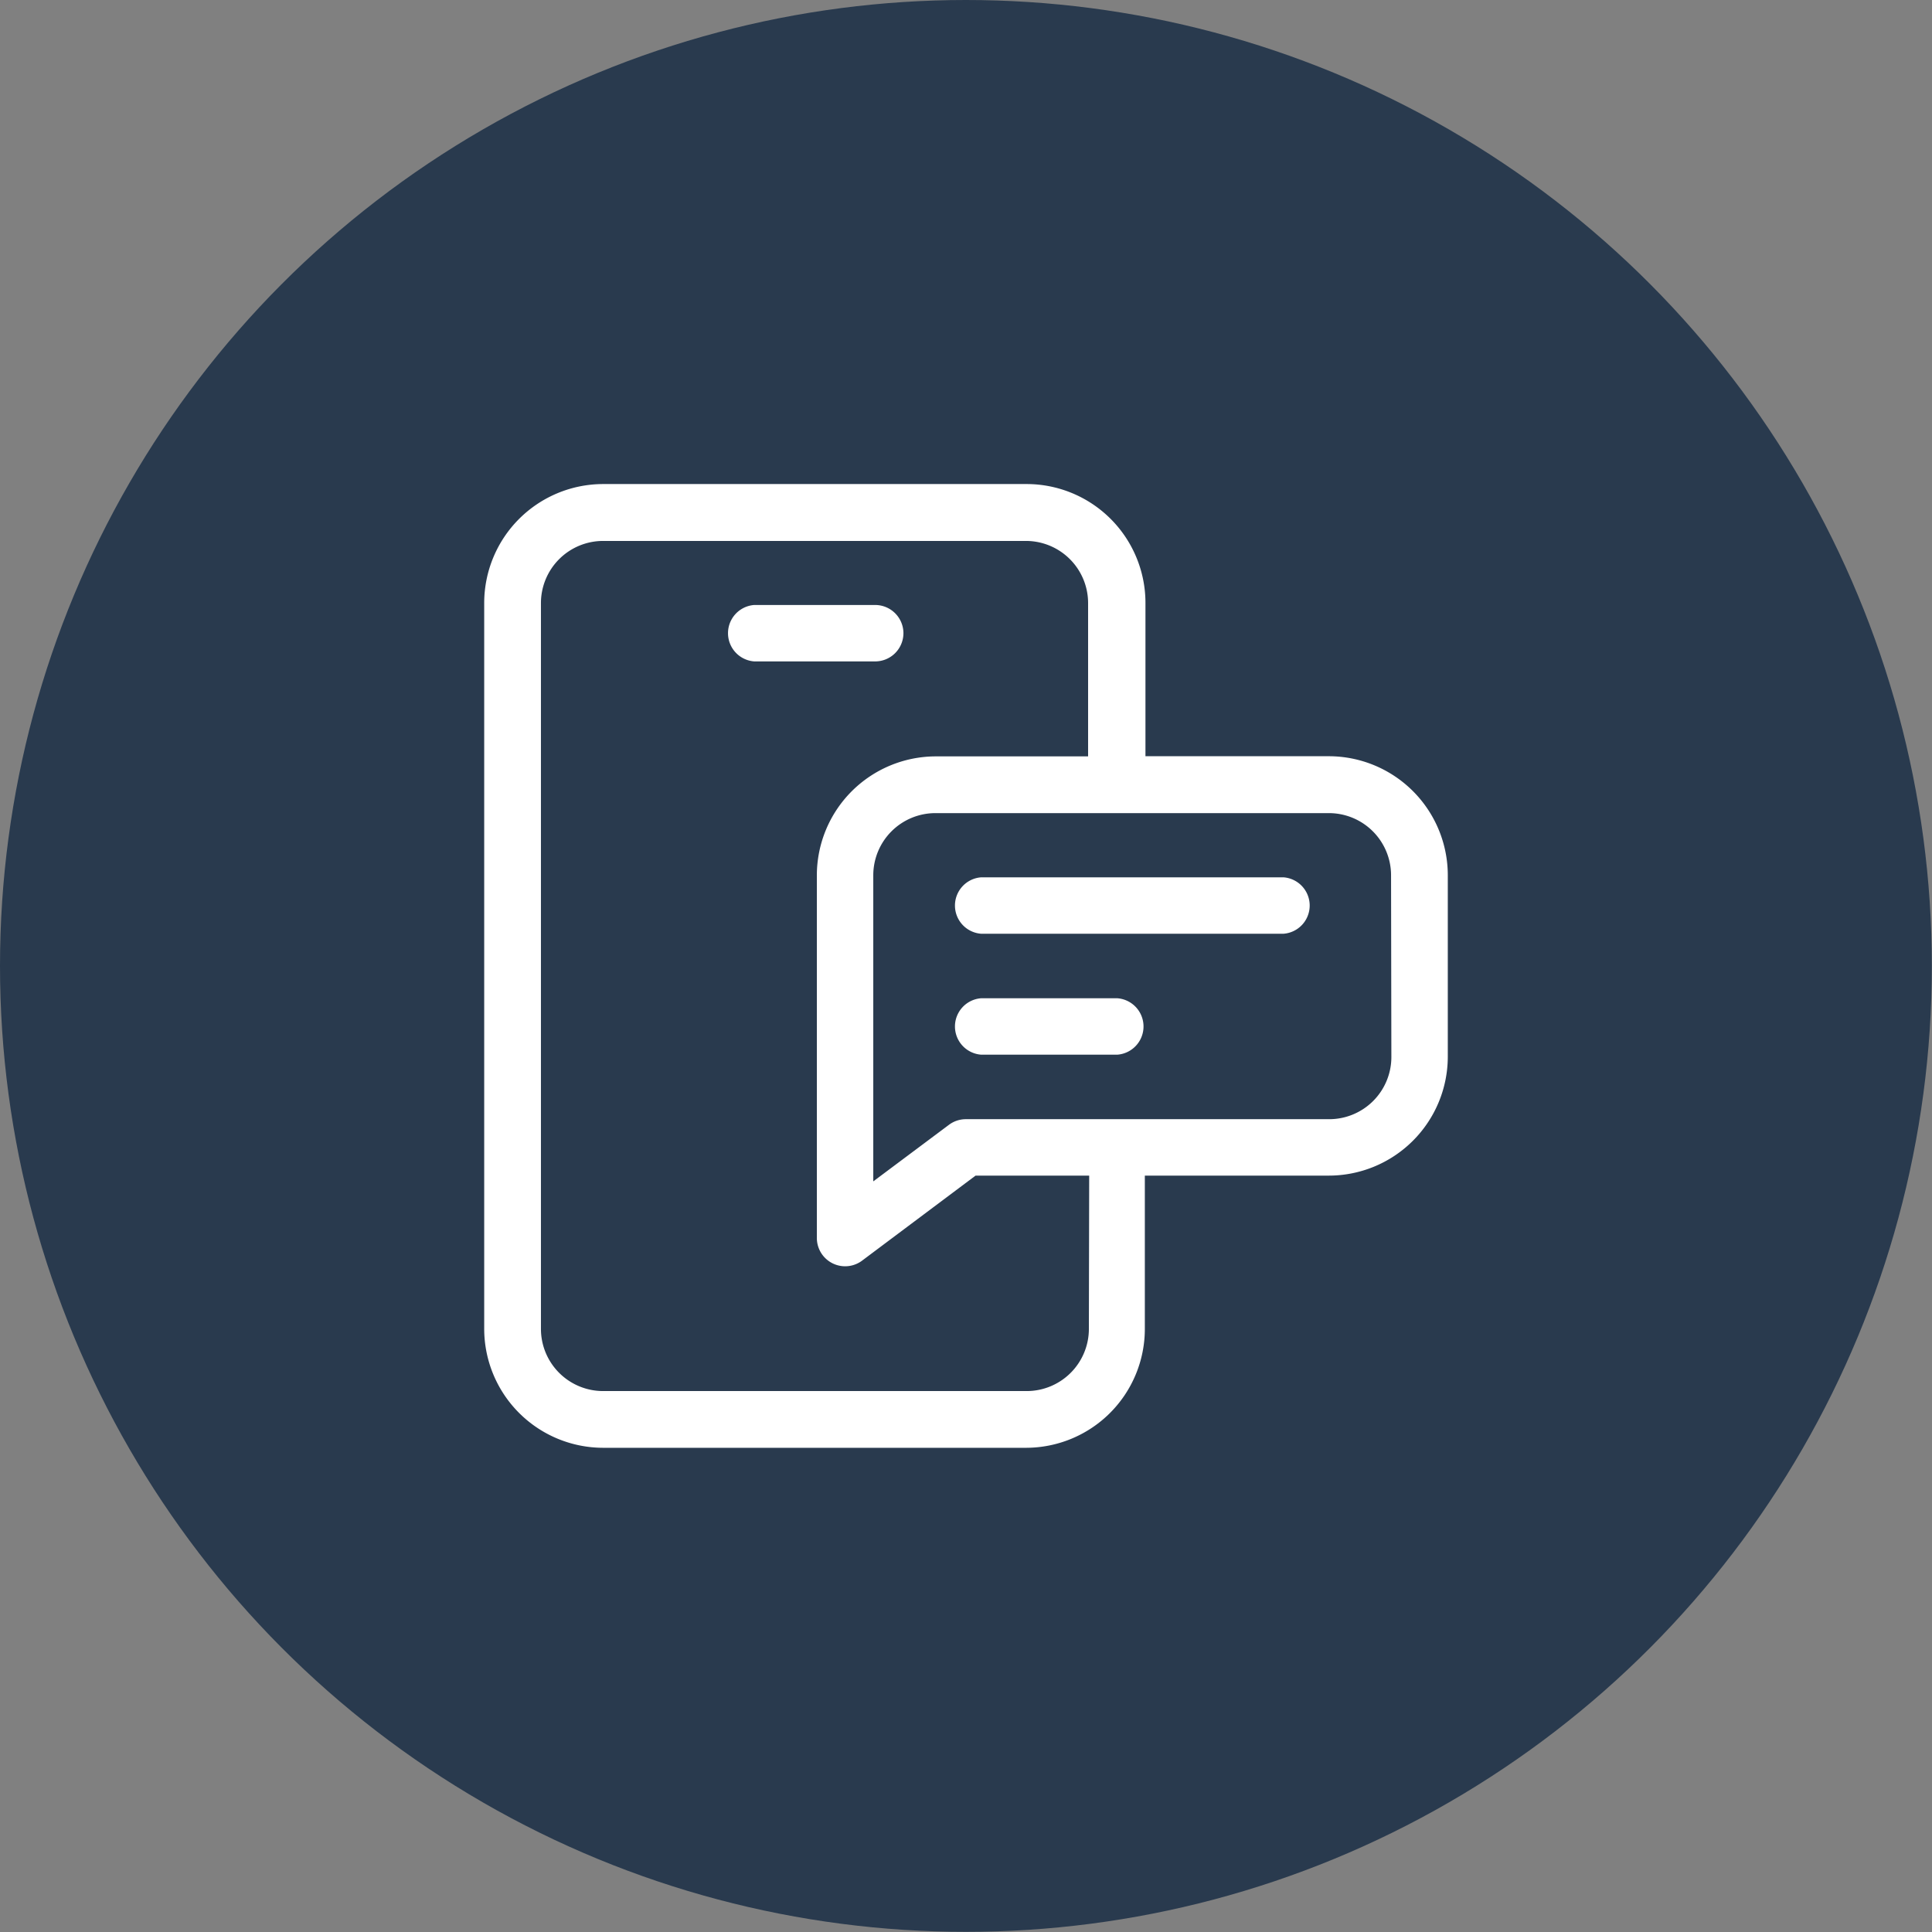
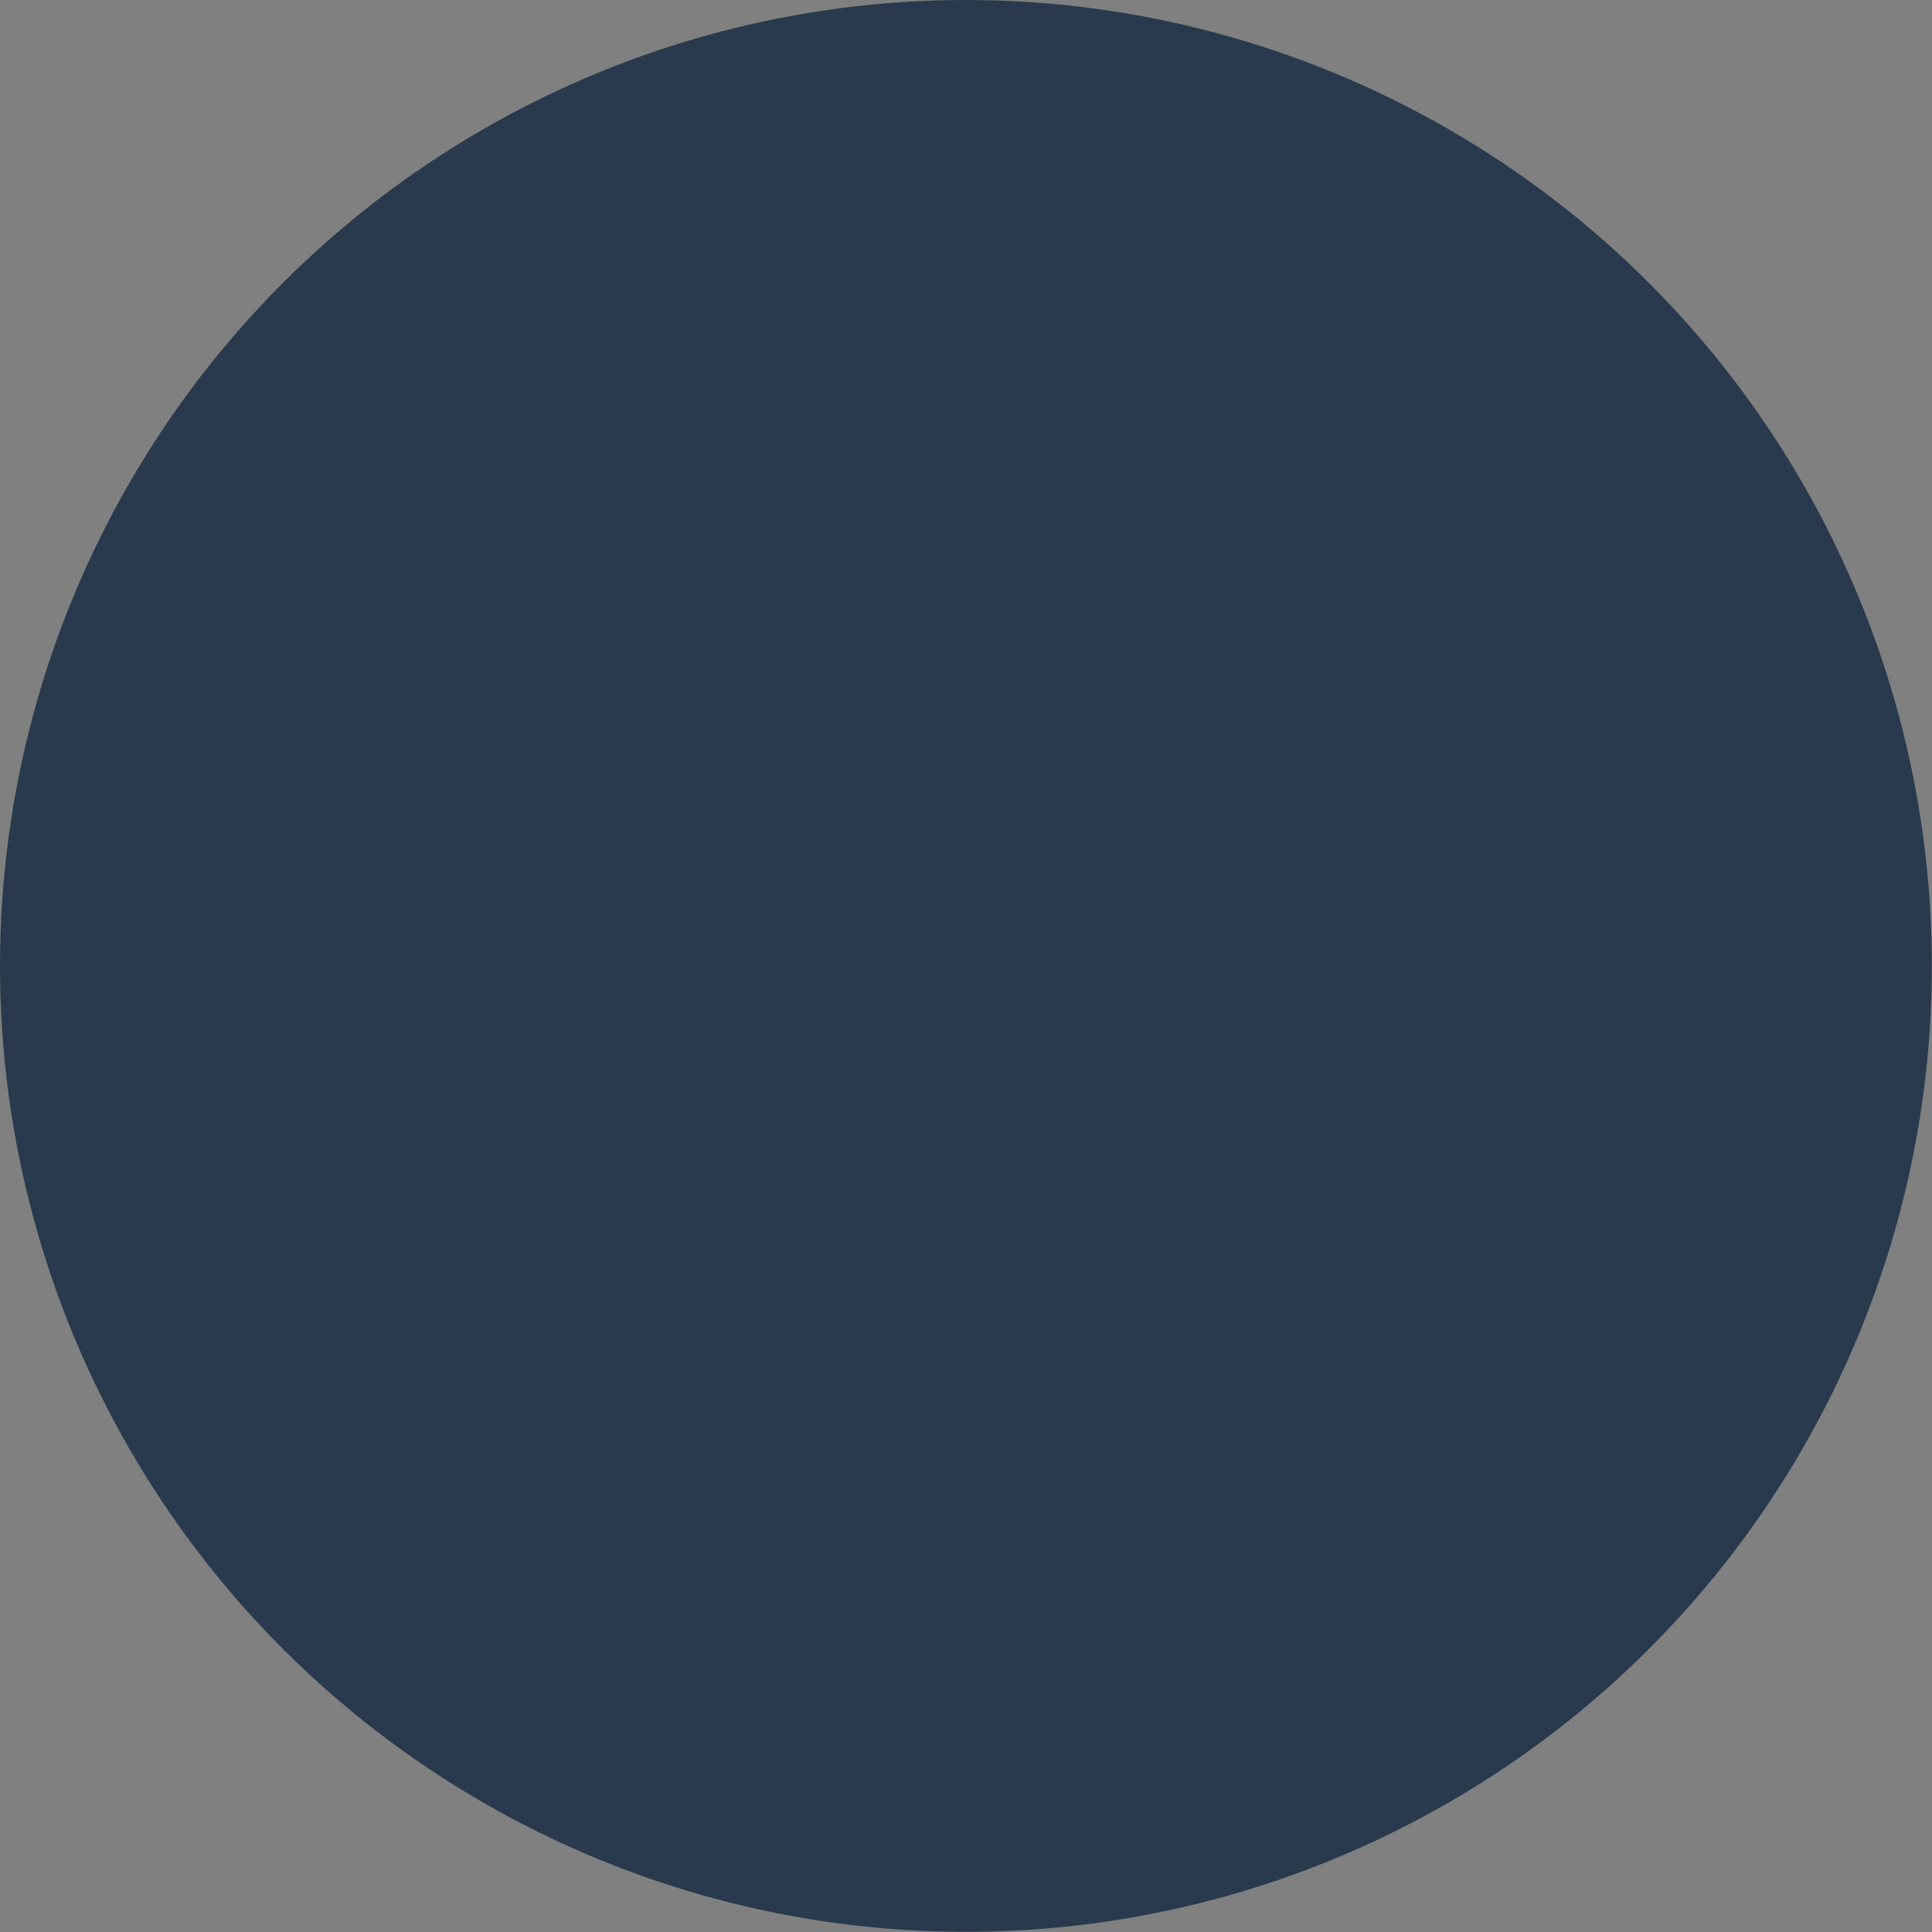
<svg xmlns="http://www.w3.org/2000/svg" viewBox="0 0 124.29 124.29">
  <rect x="0" y="0" width="124.29" height="124.29" fill="#808080" stroke="none" />
  <title>application-log</title>
  <g id="Layer_2" data-name="Layer 2">
    <g id="Layer_1-2" data-name="Layer 1">
      <circle cx="62.14" cy="62.14" r="62.14" fill="#293a4e" />
-       <path d="M82.57,56.44H63.12a1.82,1.82,0,0,0,0,3.63H82.57a1.82,1.82,0,0,0,0-3.63Z" fill="#fff" />
-       <path d="M71.87,64.22H63.12a1.82,1.82,0,0,0,0,3.63h8.76a1.82,1.82,0,0,0,0-3.63Z" fill="#fff" />
-       <path d="M85.49,48.65H73.69V38.8A7.65,7.65,0,0,0,66,31.14H38.8a7.66,7.66,0,0,0-7.65,7.65V85.49a7.66,7.66,0,0,0,7.65,7.65H66a7.65,7.65,0,0,0,7.65-7.65V75.63h11.8A7.66,7.66,0,0,0,93.14,68V56.31A7.66,7.66,0,0,0,85.49,48.65ZM70.05,85.49a4,4,0,0,1-4,4H38.8a4,4,0,0,1-4-4V38.8a4,4,0,0,1,4-4H66a4,4,0,0,1,4,4v9.86H60.2a7.66,7.66,0,0,0-7.65,7.65V79.65a1.82,1.82,0,0,0,2.91,1.45l7.3-5.47h7.31ZM89.51,68a4,4,0,0,1-4,4H62.14a1.82,1.82,0,0,0-1.09.36L56.18,76V56.31a4,4,0,0,1,4-4H85.49a4,4,0,0,1,4,4Z" fill="#fff" />
-       <path d="M58.12,40.74a1.82,1.82,0,0,0-1.82-1.82H48.52a1.82,1.82,0,0,0,0,3.63h7.78A1.82,1.82,0,0,0,58.12,40.74Z" fill="#fff" />
    </g>
  </g>
</svg>